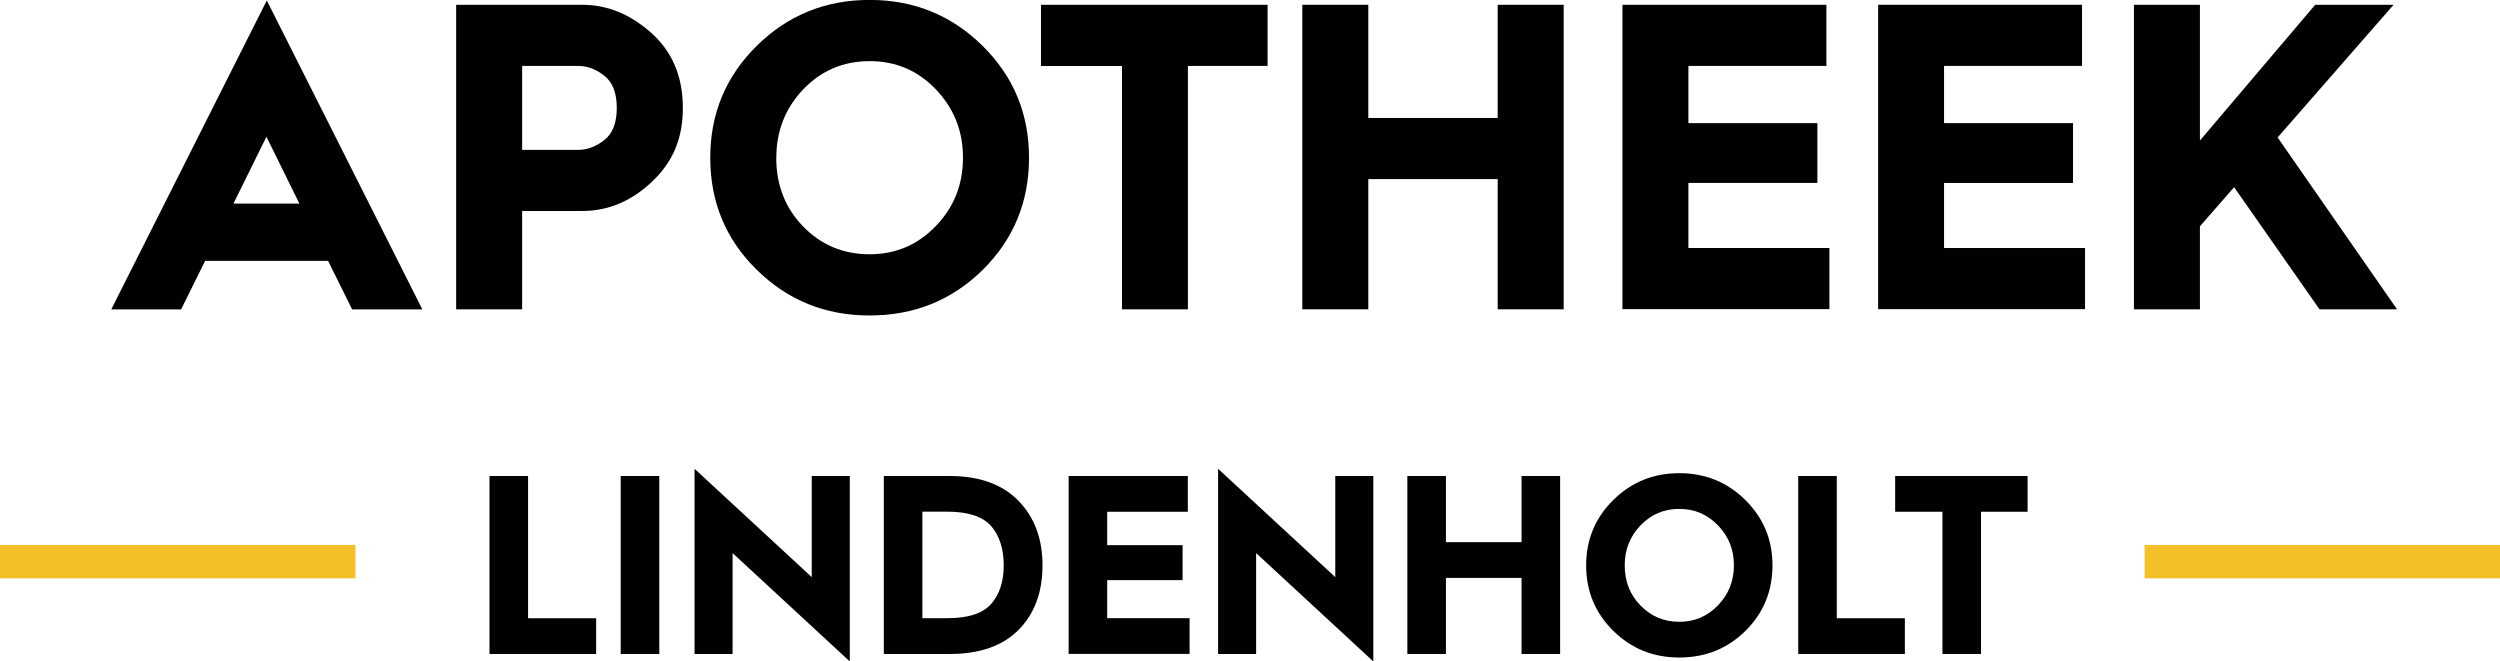
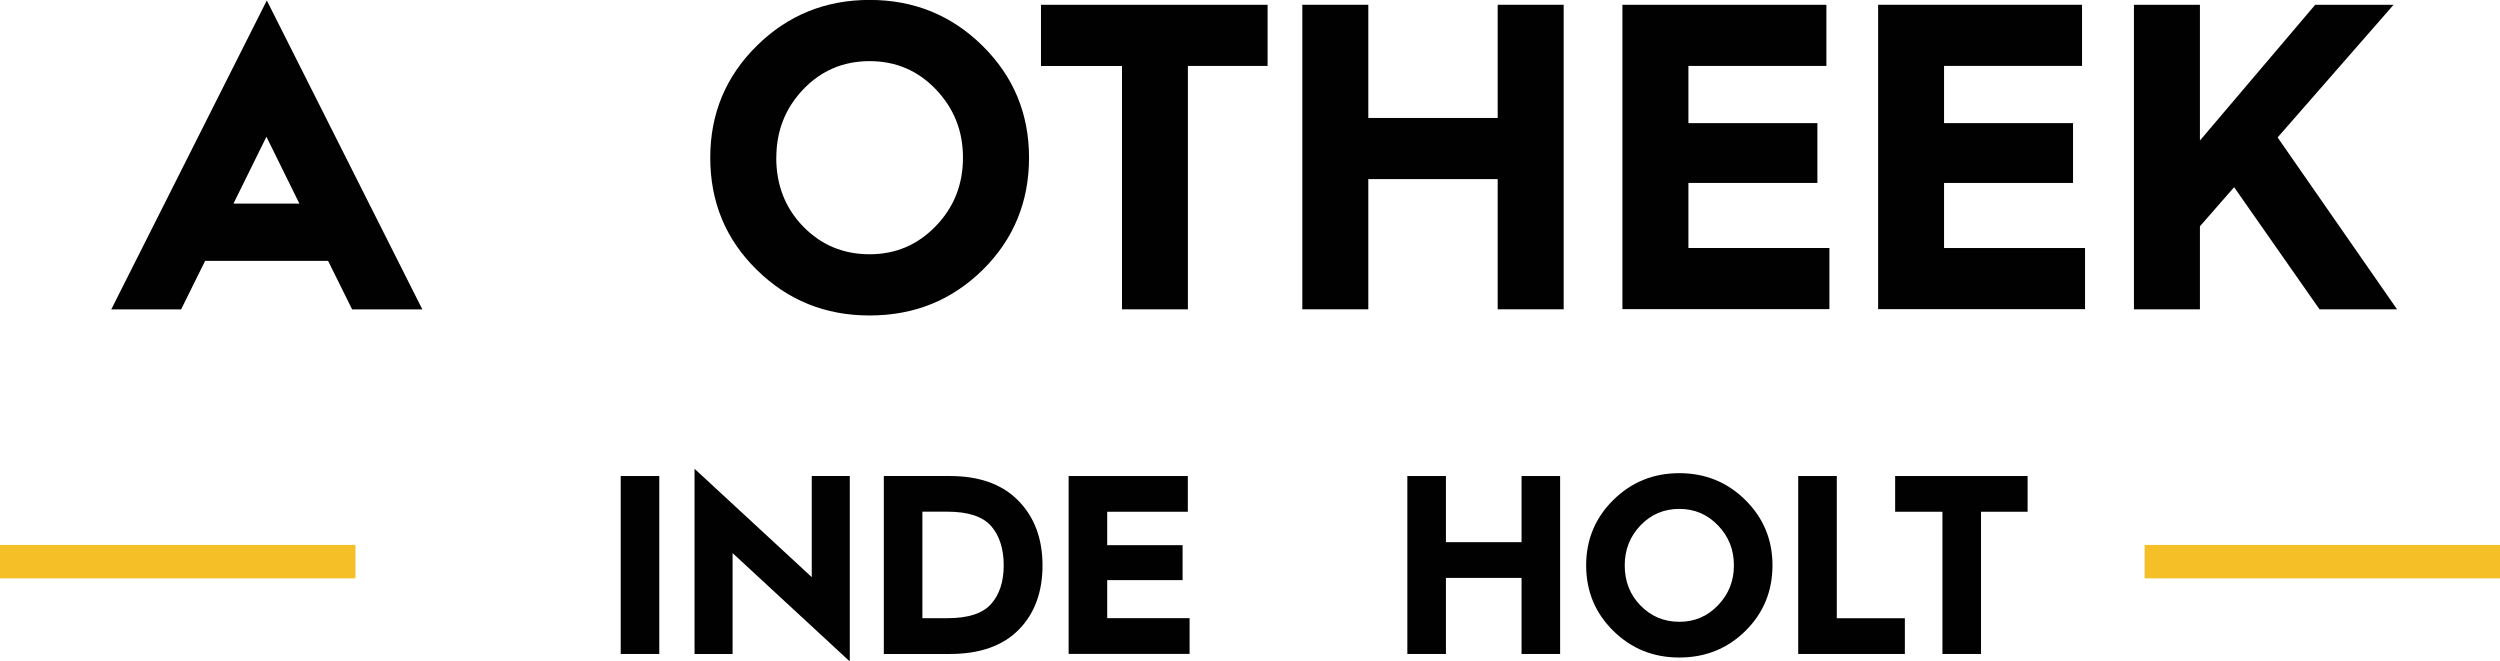
<svg xmlns="http://www.w3.org/2000/svg" id="Laag_2" viewBox="0 0 324.67 85.89">
  <defs>
    <style>.cls-1{fill:#f5c027;}.cls-1,.cls-2{stroke-width:0px;}.cls-2{fill:#010101;}</style>
  </defs>
  <g id="Laag_1-2">
    <rect id="lijn_r" class="cls-1" x="278.52" y="70.77" width="46.16" height="4.34" />
-     <path class="cls-2" d="M63.57,84.93v-23.11h5.01v18.47h8.84v4.64h-13.85Z" />
    <path class="cls-2" d="M80.61,84.93v-23.11h5.01v23.11h-5.01Z" />
    <path class="cls-2" d="M90.2,84.93v-24.05l15.22,14.07v-13.13h4.94v24.08l-15.22-14.07v13.1h-4.94Z" />
    <path class="cls-2" d="M114.78,84.93v-23.11h8.58c3.84,0,6.8,1.07,8.89,3.2,2.09,2.13,3.14,4.94,3.14,8.41s-1.04,6.29-3.11,8.37-5.04,3.13-8.89,3.13h-8.62ZM119.79,80.28h3.28c2.67,0,4.55-.61,5.64-1.84,1.09-1.23,1.64-2.9,1.64-5.02s-.55-3.87-1.64-5.11c-1.1-1.24-2.99-1.86-5.67-1.86h-3.25v13.83Z" />
    <path class="cls-2" d="M138.78,84.93v-23.11h15.48v4.64h-10.47v4.34h9.79v4.54h-9.79v4.94h10.7v4.64h-15.71Z" />
-     <path class="cls-2" d="M158.19,84.93v-24.05l15.22,14.07v-13.13h4.94v24.08l-15.22-14.07v13.1h-4.94Z" />
    <path class="cls-2" d="M182.77,84.93v-23.11h5.01v8.59h9.82v-8.59h5.01v23.11h-5.01v-9.88h-9.82v9.88h-5.01Z" />
    <path class="cls-2" d="M205.99,73.42c0-3.34,1.18-6.17,3.53-8.49,2.35-2.32,5.21-3.48,8.57-3.48s6.22,1.16,8.57,3.48c2.35,2.32,3.53,5.15,3.53,8.49s-1.17,6.2-3.51,8.51c-2.34,2.31-5.2,3.46-8.59,3.46s-6.22-1.15-8.57-3.46c-2.35-2.31-3.53-5.15-3.53-8.51ZM211,73.42c0,2.08.68,3.82,2.05,5.22,1.37,1.4,3.04,2.11,5.04,2.11s3.65-.71,5.02-2.14c1.38-1.43,2.07-3.16,2.07-5.19s-.68-3.74-2.05-5.17c-1.37-1.44-3.05-2.16-5.04-2.16s-3.67.71-5.04,2.14c-1.37,1.43-2.05,3.16-2.05,5.19Z" />
    <path class="cls-2" d="M233.53,84.93v-23.11h5.01v18.47h8.84v4.64h-13.85Z" />
    <path class="cls-2" d="M252.26,84.93v-18.47h-6.14v-4.64h17.2v4.64h-6.05v18.47h-5.01Z" />
    <rect id="lijn_l" class="cls-1" y="70.77" width="46.16" height="4.34" />
    <path class="cls-2" d="M26.64,33.88l-3.12,6.3h-9.07L34.65.06l20.2,40.12h-9.12l-3.12-6.3h-15.97ZM38.88,26.44l-4.28-8.68-4.28,8.68h8.57Z" />
-     <path class="cls-2" d="M59.24,40.17V.62h16.36c3.26,0,6.26,1.22,8.99,3.66,2.73,2.44,4.09,5.68,4.09,9.73s-1.33,7.06-4.01,9.59c-2.67,2.53-5.69,3.8-9.07,3.8h-7.79v12.77h-8.57ZM67.81,19.46h7.29c1.19,0,2.32-.43,3.39-1.28,1.08-.85,1.61-2.24,1.61-4.17s-.54-3.32-1.61-4.17c-1.08-.85-2.21-1.28-3.39-1.28h-7.29v10.9Z" />
    <path class="cls-2" d="M92.24,20.48c0-5.71,2.01-10.55,6.04-14.53,4.02-3.97,8.91-5.96,14.66-5.96s10.64,1.99,14.66,5.96c4.02,3.97,6.04,8.81,6.04,14.53s-2,10.6-6.01,14.56c-4.01,3.95-8.9,5.93-14.69,5.93s-10.64-1.98-14.66-5.93c-4.03-3.95-6.04-8.8-6.04-14.56ZM100.81,20.48c0,3.56,1.17,6.54,3.5,8.94,2.34,2.4,5.21,3.6,8.62,3.6s6.24-1.22,8.6-3.66c2.36-2.44,3.53-5.4,3.53-8.88s-1.17-6.39-3.5-8.85c-2.34-2.46-5.21-3.69-8.62-3.69s-6.29,1.22-8.62,3.66-3.5,5.4-3.5,8.88Z" />
    <path class="cls-2" d="M145.71,40.17V8.57h-10.52V.62h29.43v7.94h-10.35v31.61h-8.57Z" />
    <path class="cls-2" d="M169.13,40.17V.62h8.57v14.7h16.8V.62h8.57v39.55h-8.57v-16.91h-16.8v16.91h-8.57Z" />
    <path class="cls-2" d="M210.7,40.17V.62h26.49v7.94h-17.92v7.43h16.75v7.77h-16.75v8.45h18.31v7.94h-26.87Z" />
    <path class="cls-2" d="M243.91,40.17V.62h26.48v7.94h-17.92v7.43h16.75v7.77h-16.75v8.45h18.31v7.94h-26.87Z" />
    <path class="cls-2" d="M277.13,40.17V.62h8.57v17.63l14.97-17.63h10.18l-15.06,17.23,15.51,22.32h-10.07l-11.09-15.86-4.44,5.08v10.78h-8.57Z" />
  </g>
</svg>